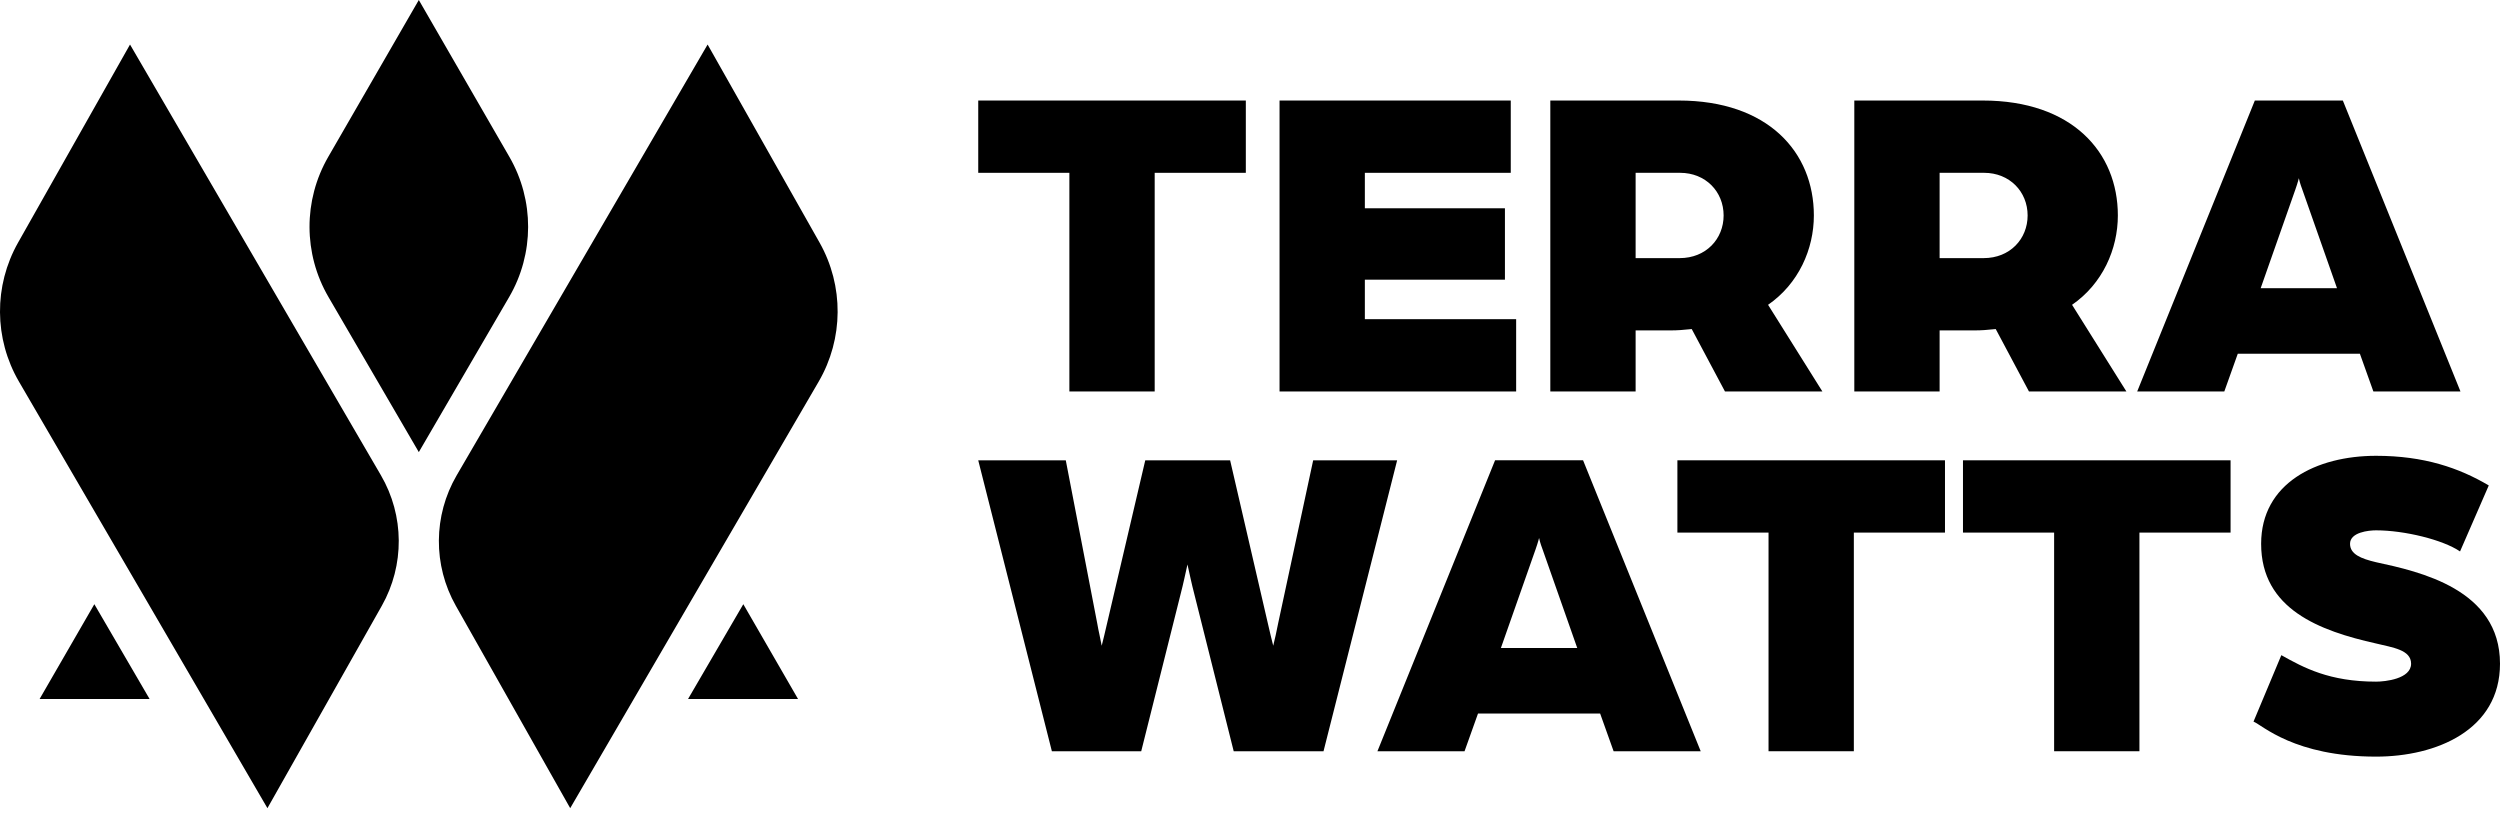
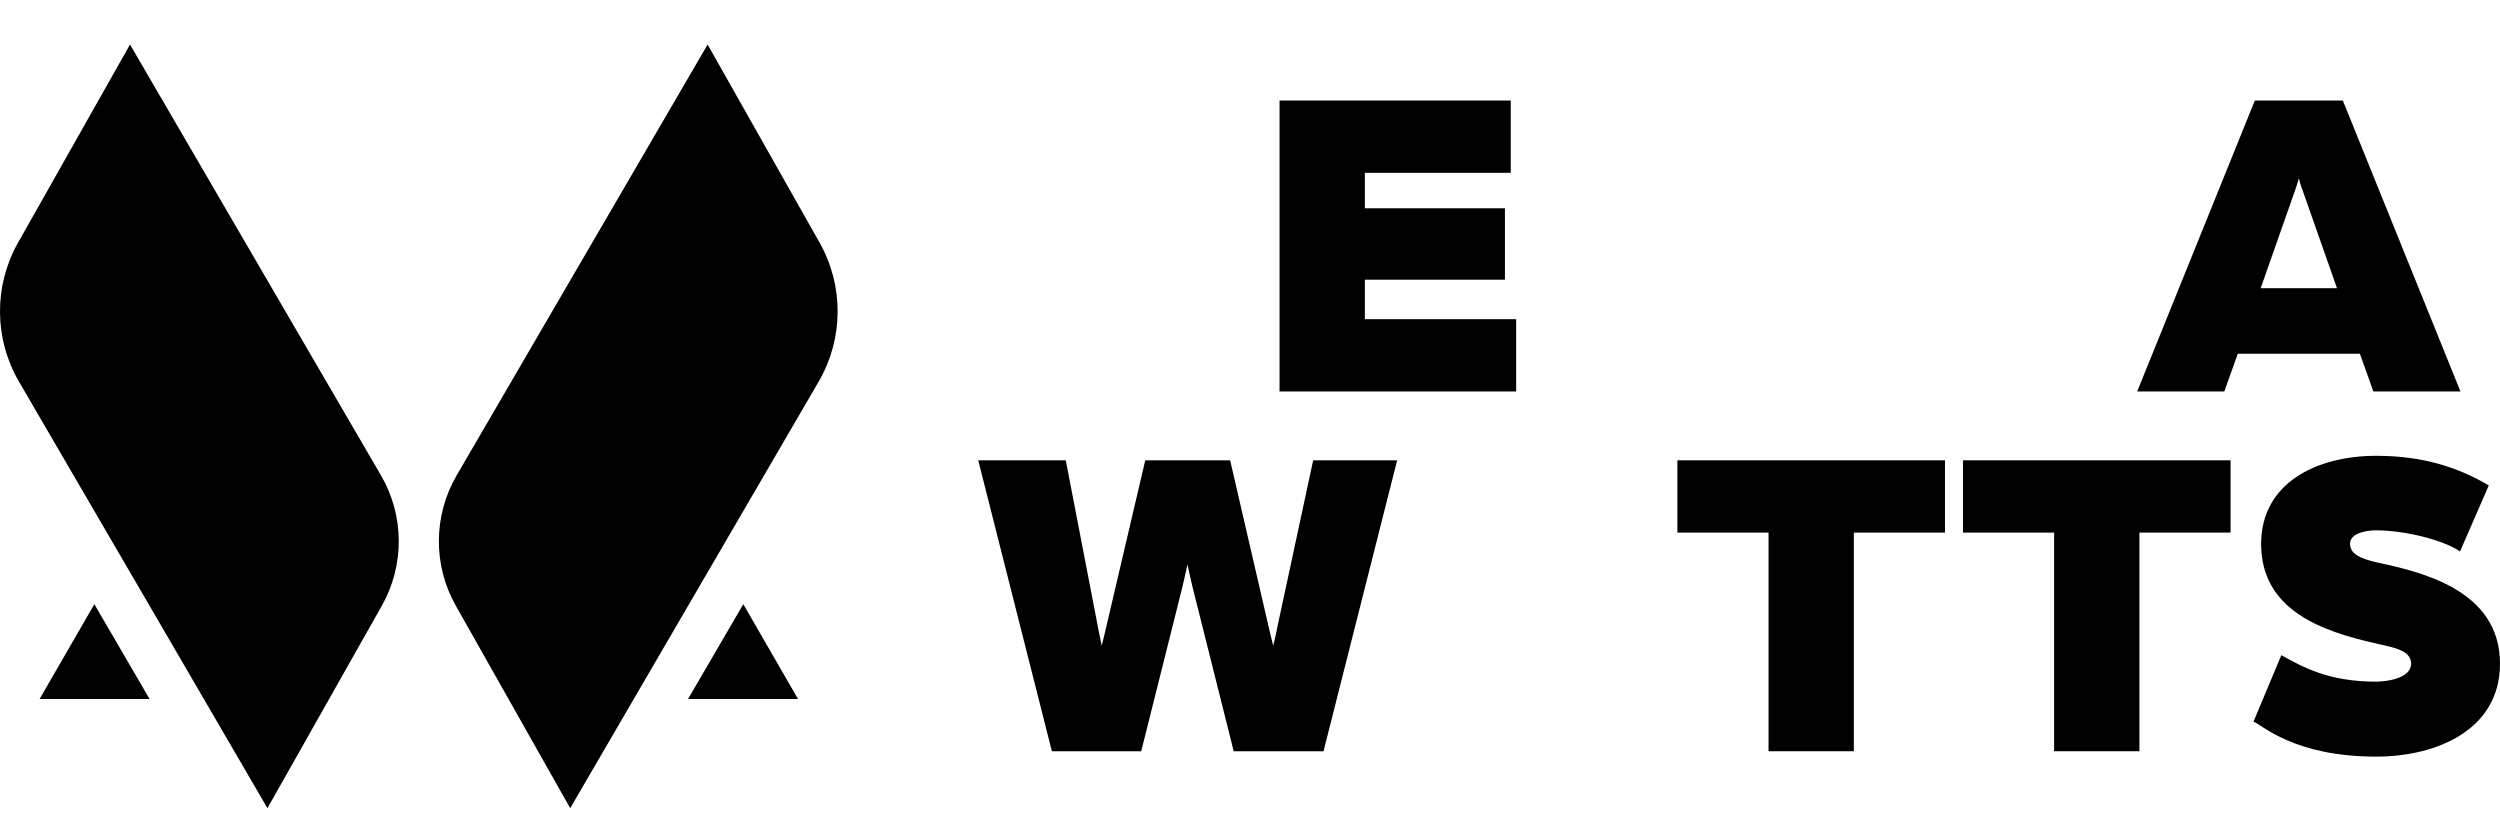
<svg xmlns="http://www.w3.org/2000/svg" width="246" height="80" viewBox="0 0 246 80" fill="none">
-   <path d="M105.227 17.005H96.259V9.892H122.589V17.005H113.621V38.52H105.227V17.005Z" fill="black" />
  <path d="M125.907 9.892H148.659V17.005H134.301V20.495H148.085V27.52H134.301V31.407H149.189V38.521H125.907V9.892Z" fill="black" />
-   <path d="M152.551 9.892H165.185C173.978 9.892 178.484 14.972 178.484 21.202C178.484 24.516 176.982 27.918 173.978 29.993L179.323 38.521H169.737L166.467 32.379C165.584 32.468 165.098 32.512 164.391 32.512H160.945V38.521H152.551L152.551 9.892ZM165.274 25.399C167.881 25.399 169.604 23.5 169.604 21.202C169.604 18.861 167.837 17.005 165.319 17.005H160.945V25.399L165.274 25.399Z" fill="black" />
-   <path d="M182.464 9.892H195.099C203.891 9.892 208.397 14.972 208.397 21.202C208.397 24.516 206.896 27.918 203.891 29.993L209.237 38.521H199.65L196.38 32.379C195.497 32.468 195.011 32.512 194.304 32.512H190.858V38.521H182.464L182.464 9.892ZM195.188 25.399C197.794 25.399 199.518 23.5 199.518 21.202C199.518 18.861 197.75 17.005 195.232 17.005H190.858V25.399L195.188 25.399Z" fill="black" />
  <path d="M221.876 9.891H230.535L242.11 38.52H233.54L232.214 34.809H220.197L218.872 38.52H210.3L221.876 9.891ZM229.961 28.359L226.559 18.683C226.294 17.976 226.249 17.711 226.206 17.534C226.206 17.534 226.117 17.932 225.852 18.683L222.45 28.359H229.961Z" fill="black" />
  <path d="M96.258 45.294H104.873L107.966 61.331C108.099 62.126 108.275 62.789 108.408 63.54C108.584 62.789 108.717 62.347 108.938 61.331L112.694 45.294H121.044L124.755 61.331C124.975 62.347 125.108 62.789 125.285 63.54C125.462 62.789 125.594 62.258 125.771 61.331L129.216 45.294H137.479L130.234 73.923H121.397L117.51 58.415C117.244 57.399 117.067 56.516 116.847 55.544C116.626 56.516 116.449 57.399 116.183 58.415L112.296 73.923H103.505L96.258 45.294Z" fill="black" />
-   <path d="M147.115 45.293H155.774L167.349 73.922H158.779L157.453 70.211H145.436L144.111 73.922H135.539L147.115 45.293ZM155.199 63.761L151.798 54.084C151.532 53.378 151.488 53.113 151.445 52.936C151.445 52.936 151.356 53.334 151.091 54.084L147.689 63.761H155.199Z" fill="black" />
  <path d="M174.024 52.407H165.056V45.294H191.386V52.407H182.418V73.922H174.024V52.407Z" fill="black" />
  <path d="M202.126 52.407H193.157V45.294H219.488V52.407H210.52V73.922H202.126V52.407Z" fill="black" />
  <path d="M221.745 71.006L224.484 64.468C226.693 65.705 229.211 67.074 233.807 67.074C234.69 67.074 237.252 66.808 237.252 65.307C237.252 63.937 235.44 63.717 233.807 63.319C228.284 62.081 222.496 59.961 222.496 53.511C222.496 47.546 227.93 44.851 233.807 44.851C238.534 44.851 241.98 46.045 244.895 47.768L242.068 54.262C240.389 53.113 236.589 52.185 233.807 52.185C233.1 52.185 231.244 52.362 231.244 53.511C231.244 54.527 232.304 54.969 233.807 55.322C238.092 56.25 246 57.973 246 65.307C246 71.845 239.727 74.452 233.807 74.452C225.766 74.452 222.629 71.36 221.745 71.006Z" fill="black" />
  <path d="M80.644 23.869C83.048 28.123 83.014 33.333 80.555 37.555L73.141 50.285L67.705 59.613L56.108 79.524L44.856 59.613C42.599 55.622 42.63 50.733 44.938 46.772L58.083 24.206L69.629 4.382L80.644 23.869Z" fill="black" />
  <path d="M37.485 46.772C39.793 50.733 39.824 55.622 37.568 59.613L26.315 79.524L14.719 59.613L9.283 50.285L1.868 37.555C-0.591 33.333 -0.625 28.123 1.78 23.869L12.794 4.382L24.34 24.206L37.485 46.772Z" fill="black" />
  <path d="M14.719 68.78H3.898L9.283 59.453L14.719 68.78Z" fill="black" />
-   <path d="M50.098 29.233L41.211 44.487L32.325 29.233C29.843 24.971 29.833 19.707 32.299 15.436L41.211 0L50.124 15.436C52.591 19.707 52.581 24.971 50.098 29.233Z" fill="black" />
  <path d="M78.526 68.78H67.705L73.141 59.453L78.526 68.78Z" fill="black" />
</svg>